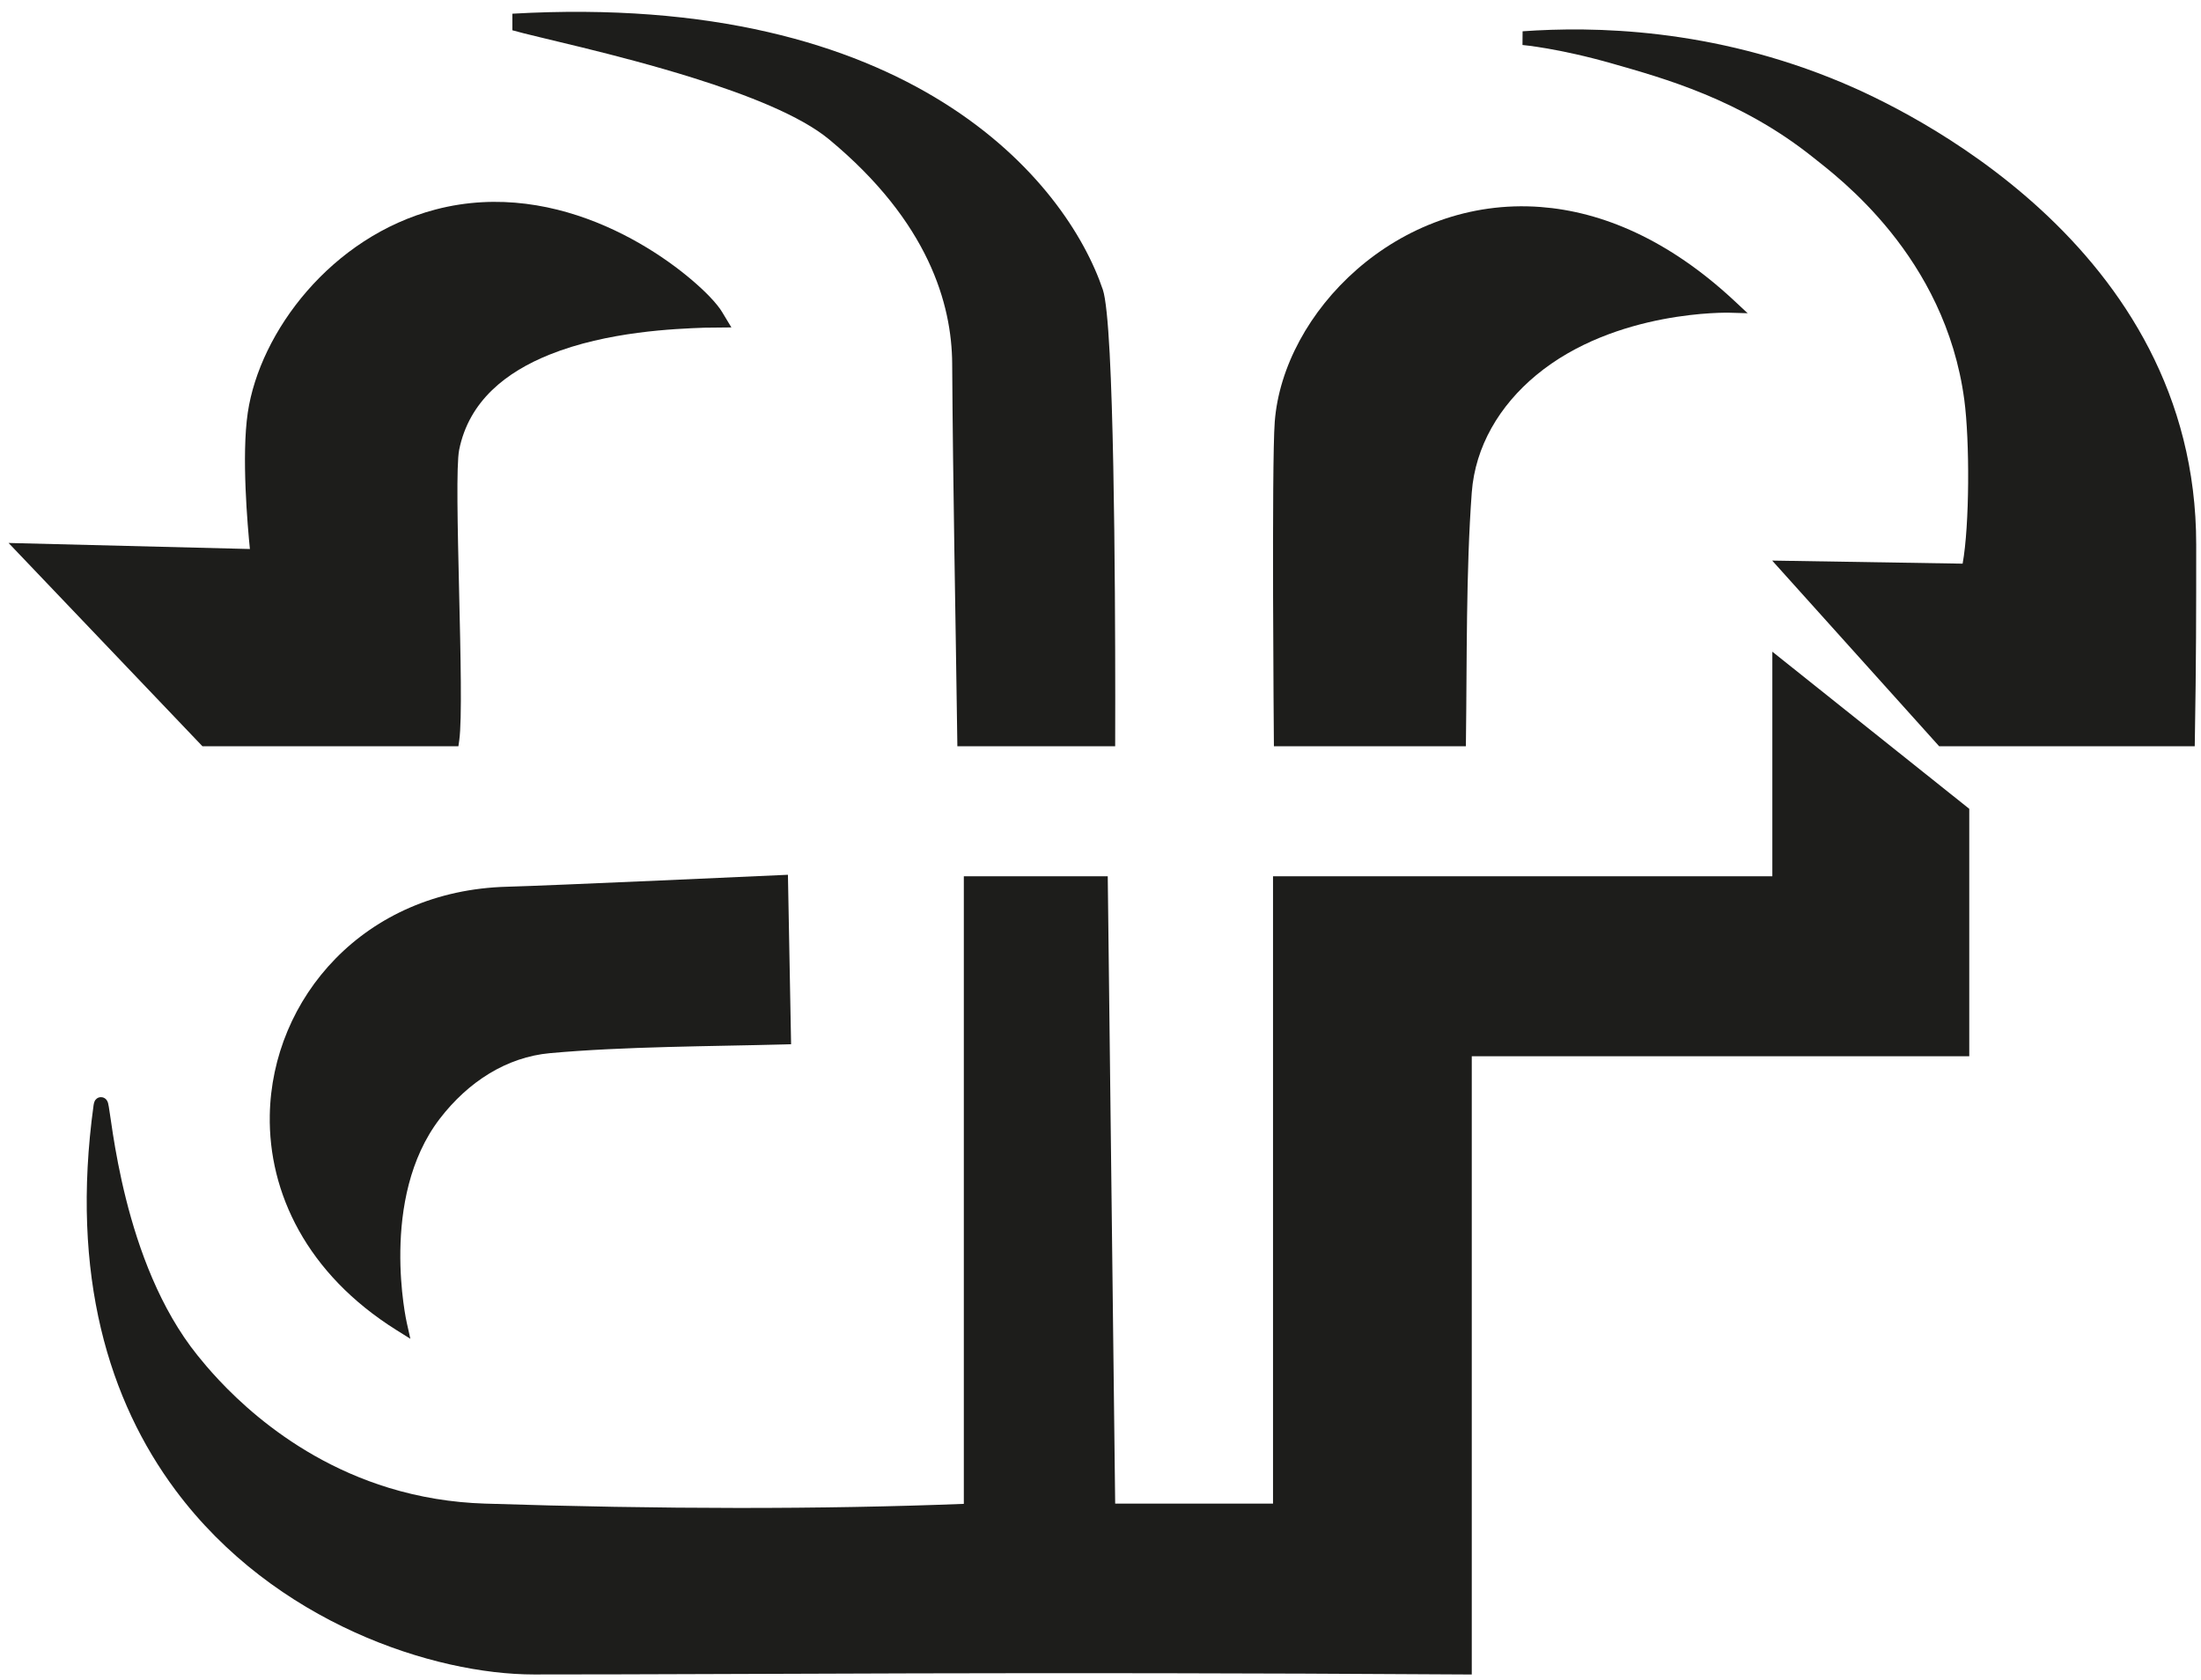
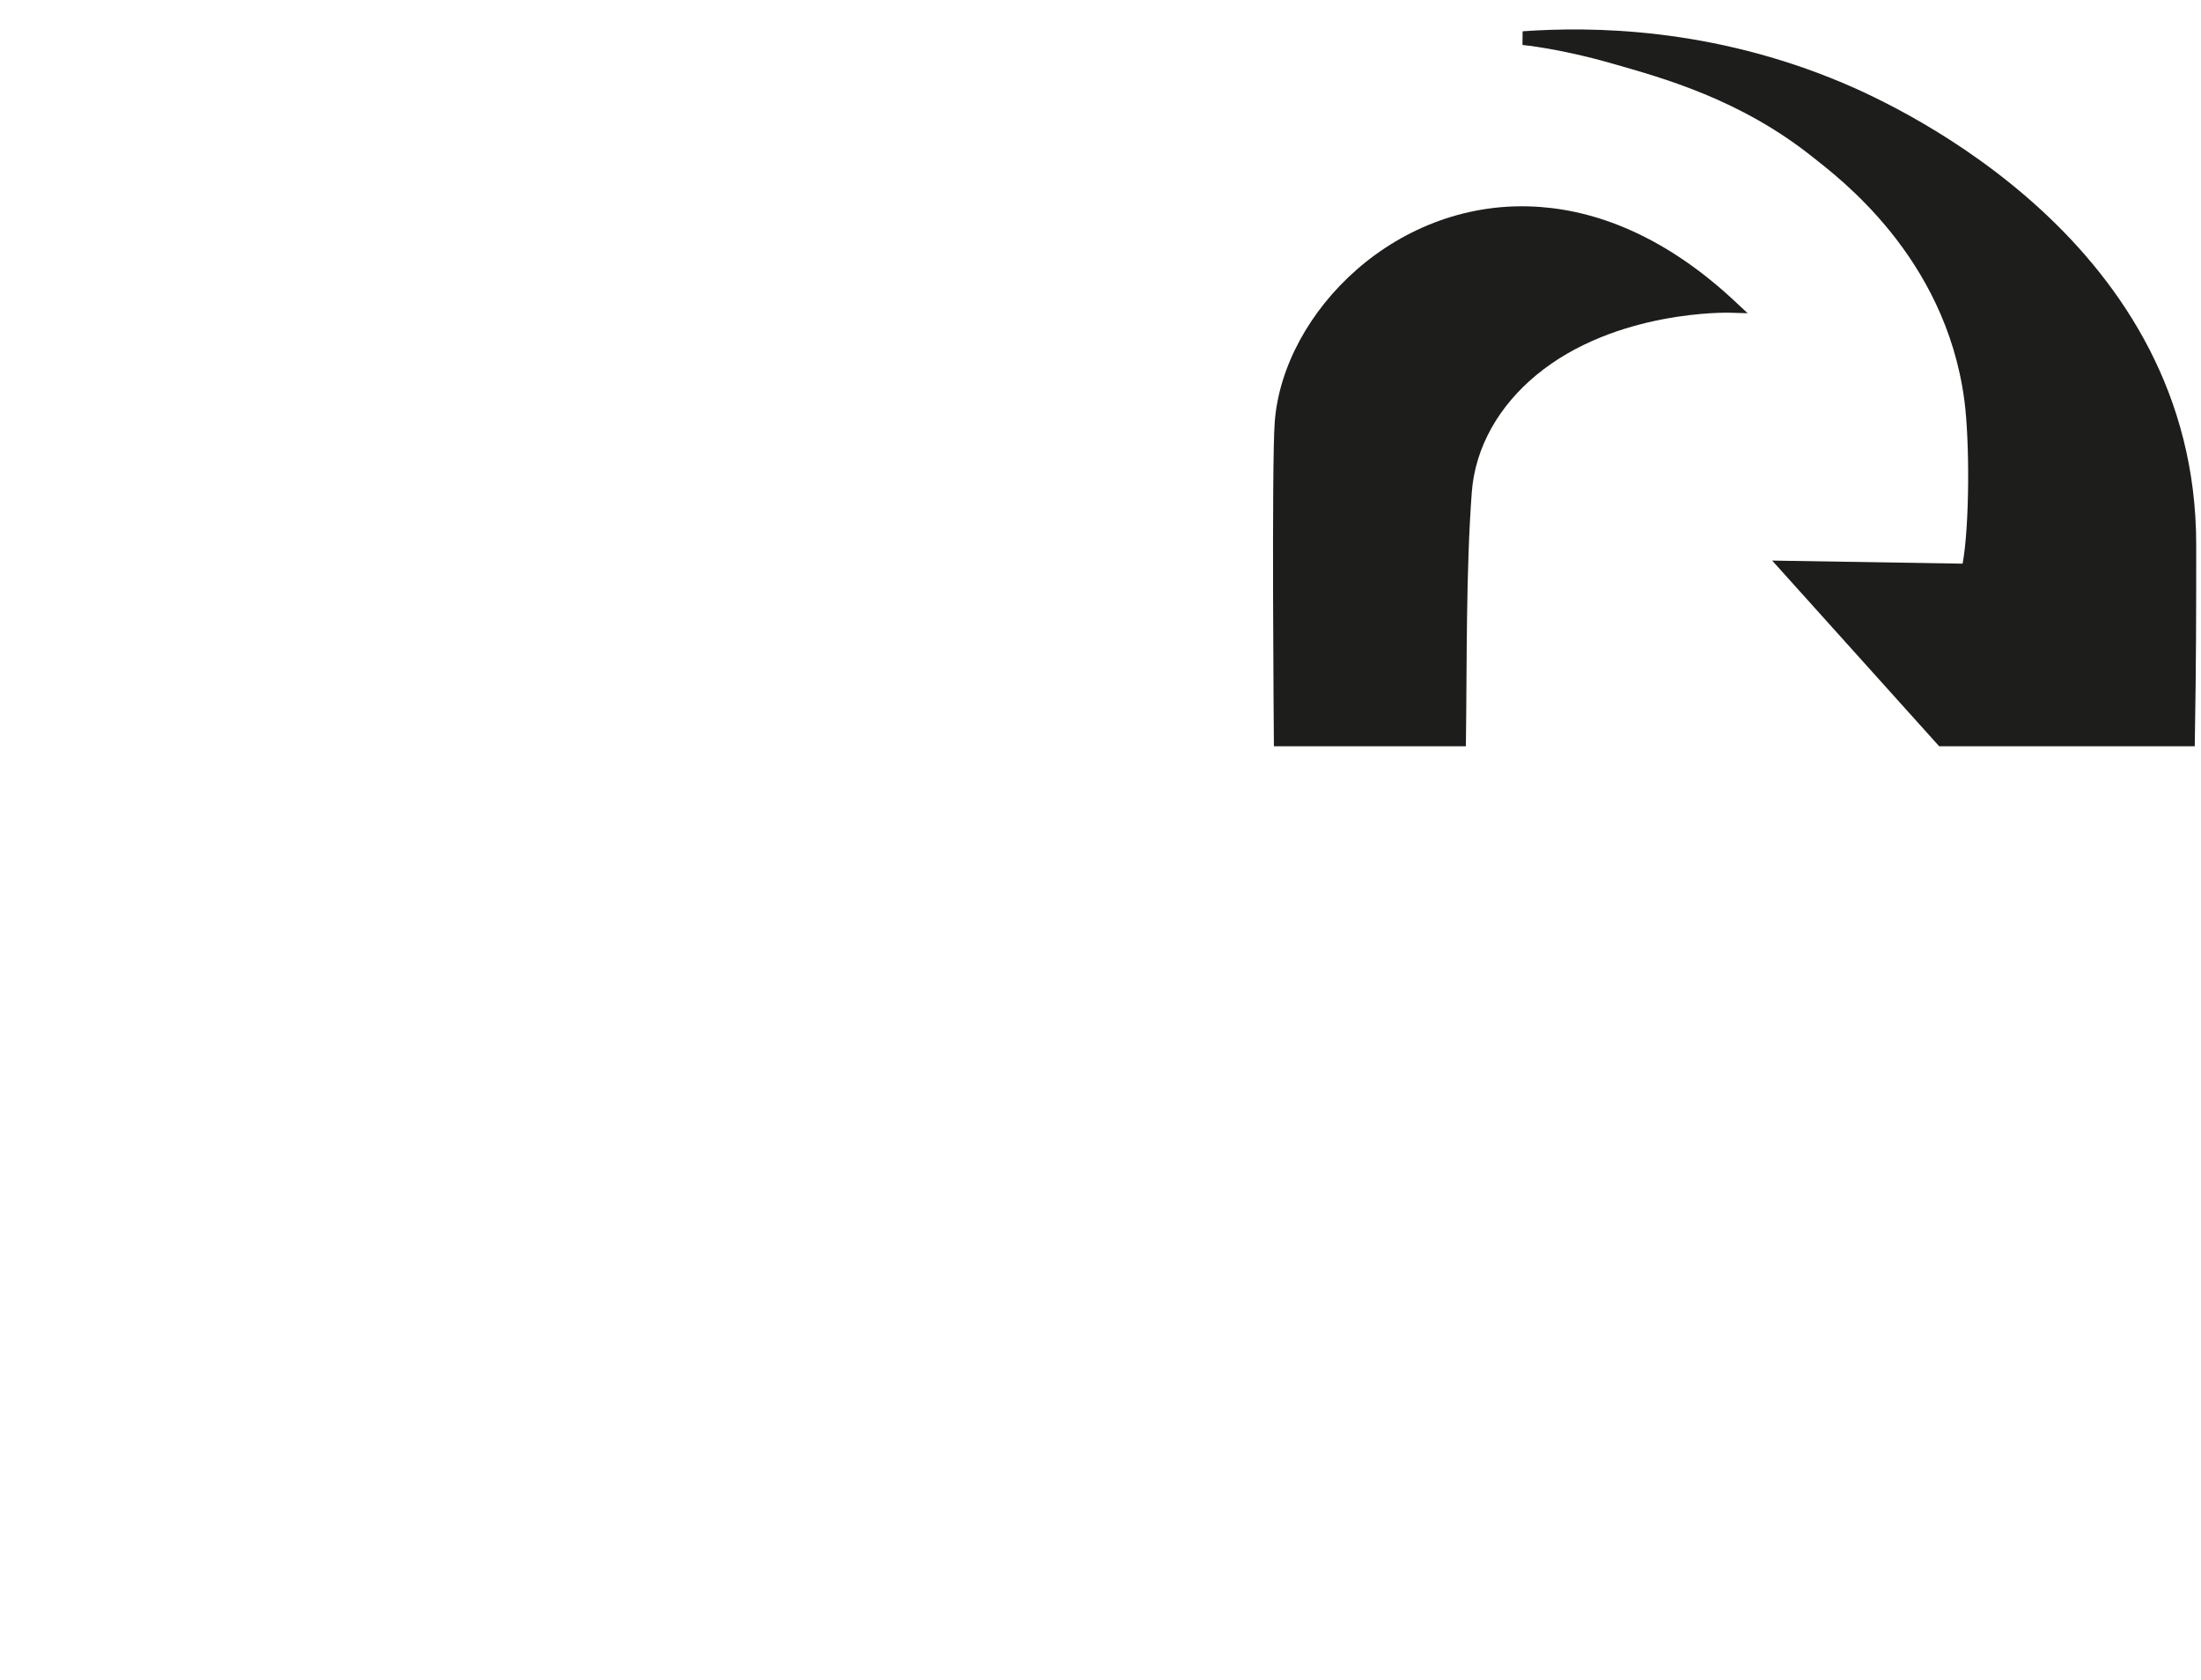
<svg xmlns="http://www.w3.org/2000/svg" width="100%" height="100%" viewBox="0 0 667 509" version="1.1" xml:space="preserve" style="fill-rule:evenodd;clip-rule:evenodd;stroke-linejoin:round;stroke-miterlimit:2;">
  <g>
-     <path d="M443.914,507.376c-137.535,-0.881 -213.353,-0 -282.12,-0c-30.085,-0 -78.551,-15.456 -108.636,-55.876c-20.013,-26.89 -31.938,-64.83 -24.795,-116.652c0.127,-0.918 0.427,-1.402 0.566,-1.579c0.523,-0.665 1.149,-0.822 1.693,-0.817c0.402,0.003 1.645,0.155 2.116,1.746c1.108,3.739 4.332,48.217 27.119,76.495c5.208,6.464 24.599,29.914 57.954,40.124c9.356,2.864 19.078,4.462 29.063,4.784c53.766,1.732 102.411,1.759 145.209,0.08l-0,-190.161l43.613,-0l2.251,190.08l47.833,-0l-0,-190.08l151.316,-0l-0,-68.053l59.678,47.611l-0,74.977l-150.763,0l-0,187.334l-2.097,-0.013Z" style="fill:#1d1d1b;" />
-     <path d="M213.524,99.294c-8.83,0.322 -29.473,1.105 -47.029,8.173c-13.004,5.236 -24.346,13.945 -27.345,28.818c-1.828,9.065 1.768,75.749 0.021,88.049l-0.255,1.79l-77.564,-0l-58.758,-61.602c-0,0 73.133,1.832 73.133,1.832c-0.687,-6.885 -2.59,-28.254 -0.634,-41.369c3.64,-24.397 25.277,-53.247 56.931,-61.515c37.928,-9.907 71.618,14.592 82.957,26.326c1.919,1.986 3.219,3.673 3.896,4.826l2.764,4.588l-8.117,0.084Z" style="fill:#1d1d1b;" />
-     <path d="M155.276,4.15c120.947,-6.894 167.835,50.87 178.937,83.626c0.849,2.505 1.557,9.59 2.068,19.331c1.986,37.864 1.671,116.942 1.671,116.942l-0.008,2.075l-47.82,-0l-0.028,-2.055c-0.516,-37.973 -1.301,-75.943 -1.544,-113.919c-0.115,-17.94 -7.103,-42.891 -37.276,-67.891c-8.702,-7.211 -24.728,-13.491 -41.25,-18.667c-23.41,-7.334 -47.84,-12.399 -54.75,-14.417l0,-5.025Z" style="fill:#1d1d1b;" />
    <path d="M386.053,226.124l-0.018,-2.065c0,-0 -0.718,-83.451 0.271,-96.281c2.541,-33.03 37.039,-68.355 80.577,-65.057c18.52,1.402 38.702,9.785 58.698,28.429l4.033,3.76l-5.512,-0.154c0,0 -34.541,-0.991 -58.567,18.919c-11.125,9.215 -18.498,21.624 -19.529,35.578c-1.762,23.766 -1.439,51.126 -1.759,74.816l-0.028,2.055l-58.166,-0Z" style="fill:#1d1d1b;" />
    <path d="M537.047,169.861c-0,0 57.714,0.934 57.714,0.933c2.124,-11.665 2.167,-37.217 0.511,-49.632c-5.809,-43.561 -38.395,-67.555 -45.963,-73.588c-21.951,-17.51 -45.349,-23.917 -60.537,-28.266c-16.446,-4.715 -27.392,-5.675 -27.392,-5.675l0.033,-4.153c21.22,-1.507 57.352,-1.06 96.897,15.594c17.828,7.507 107.236,48.776 107.236,139.896c-0,20.29 -0,35.285 -0.41,59.106l-0.035,2.048l-77.449,-0l-50.605,-56.263Z" style="fill:#1d1d1b;" />
-     <path d="M237.672,316.47c-22.479,0.603 -48.447,0.604 -70.978,2.641c-13.196,1.197 -24.843,8.696 -33.431,19.887c-18.518,24.133 -9.994,61.801 -9.994,61.801l1.091,4.871l-4.23,-2.651c-27.187,-17.037 -38.794,-41.652 -38.373,-65.127c0.633,-35.275 28.474,-68.117 72.05,-69.207c12.184,-0.302 82.834,-3.524 82.834,-3.524l2.138,-0.097l0.959,51.35l-2.066,0.056Z" style="fill:#1d1d1b;" />
  </g>
</svg>